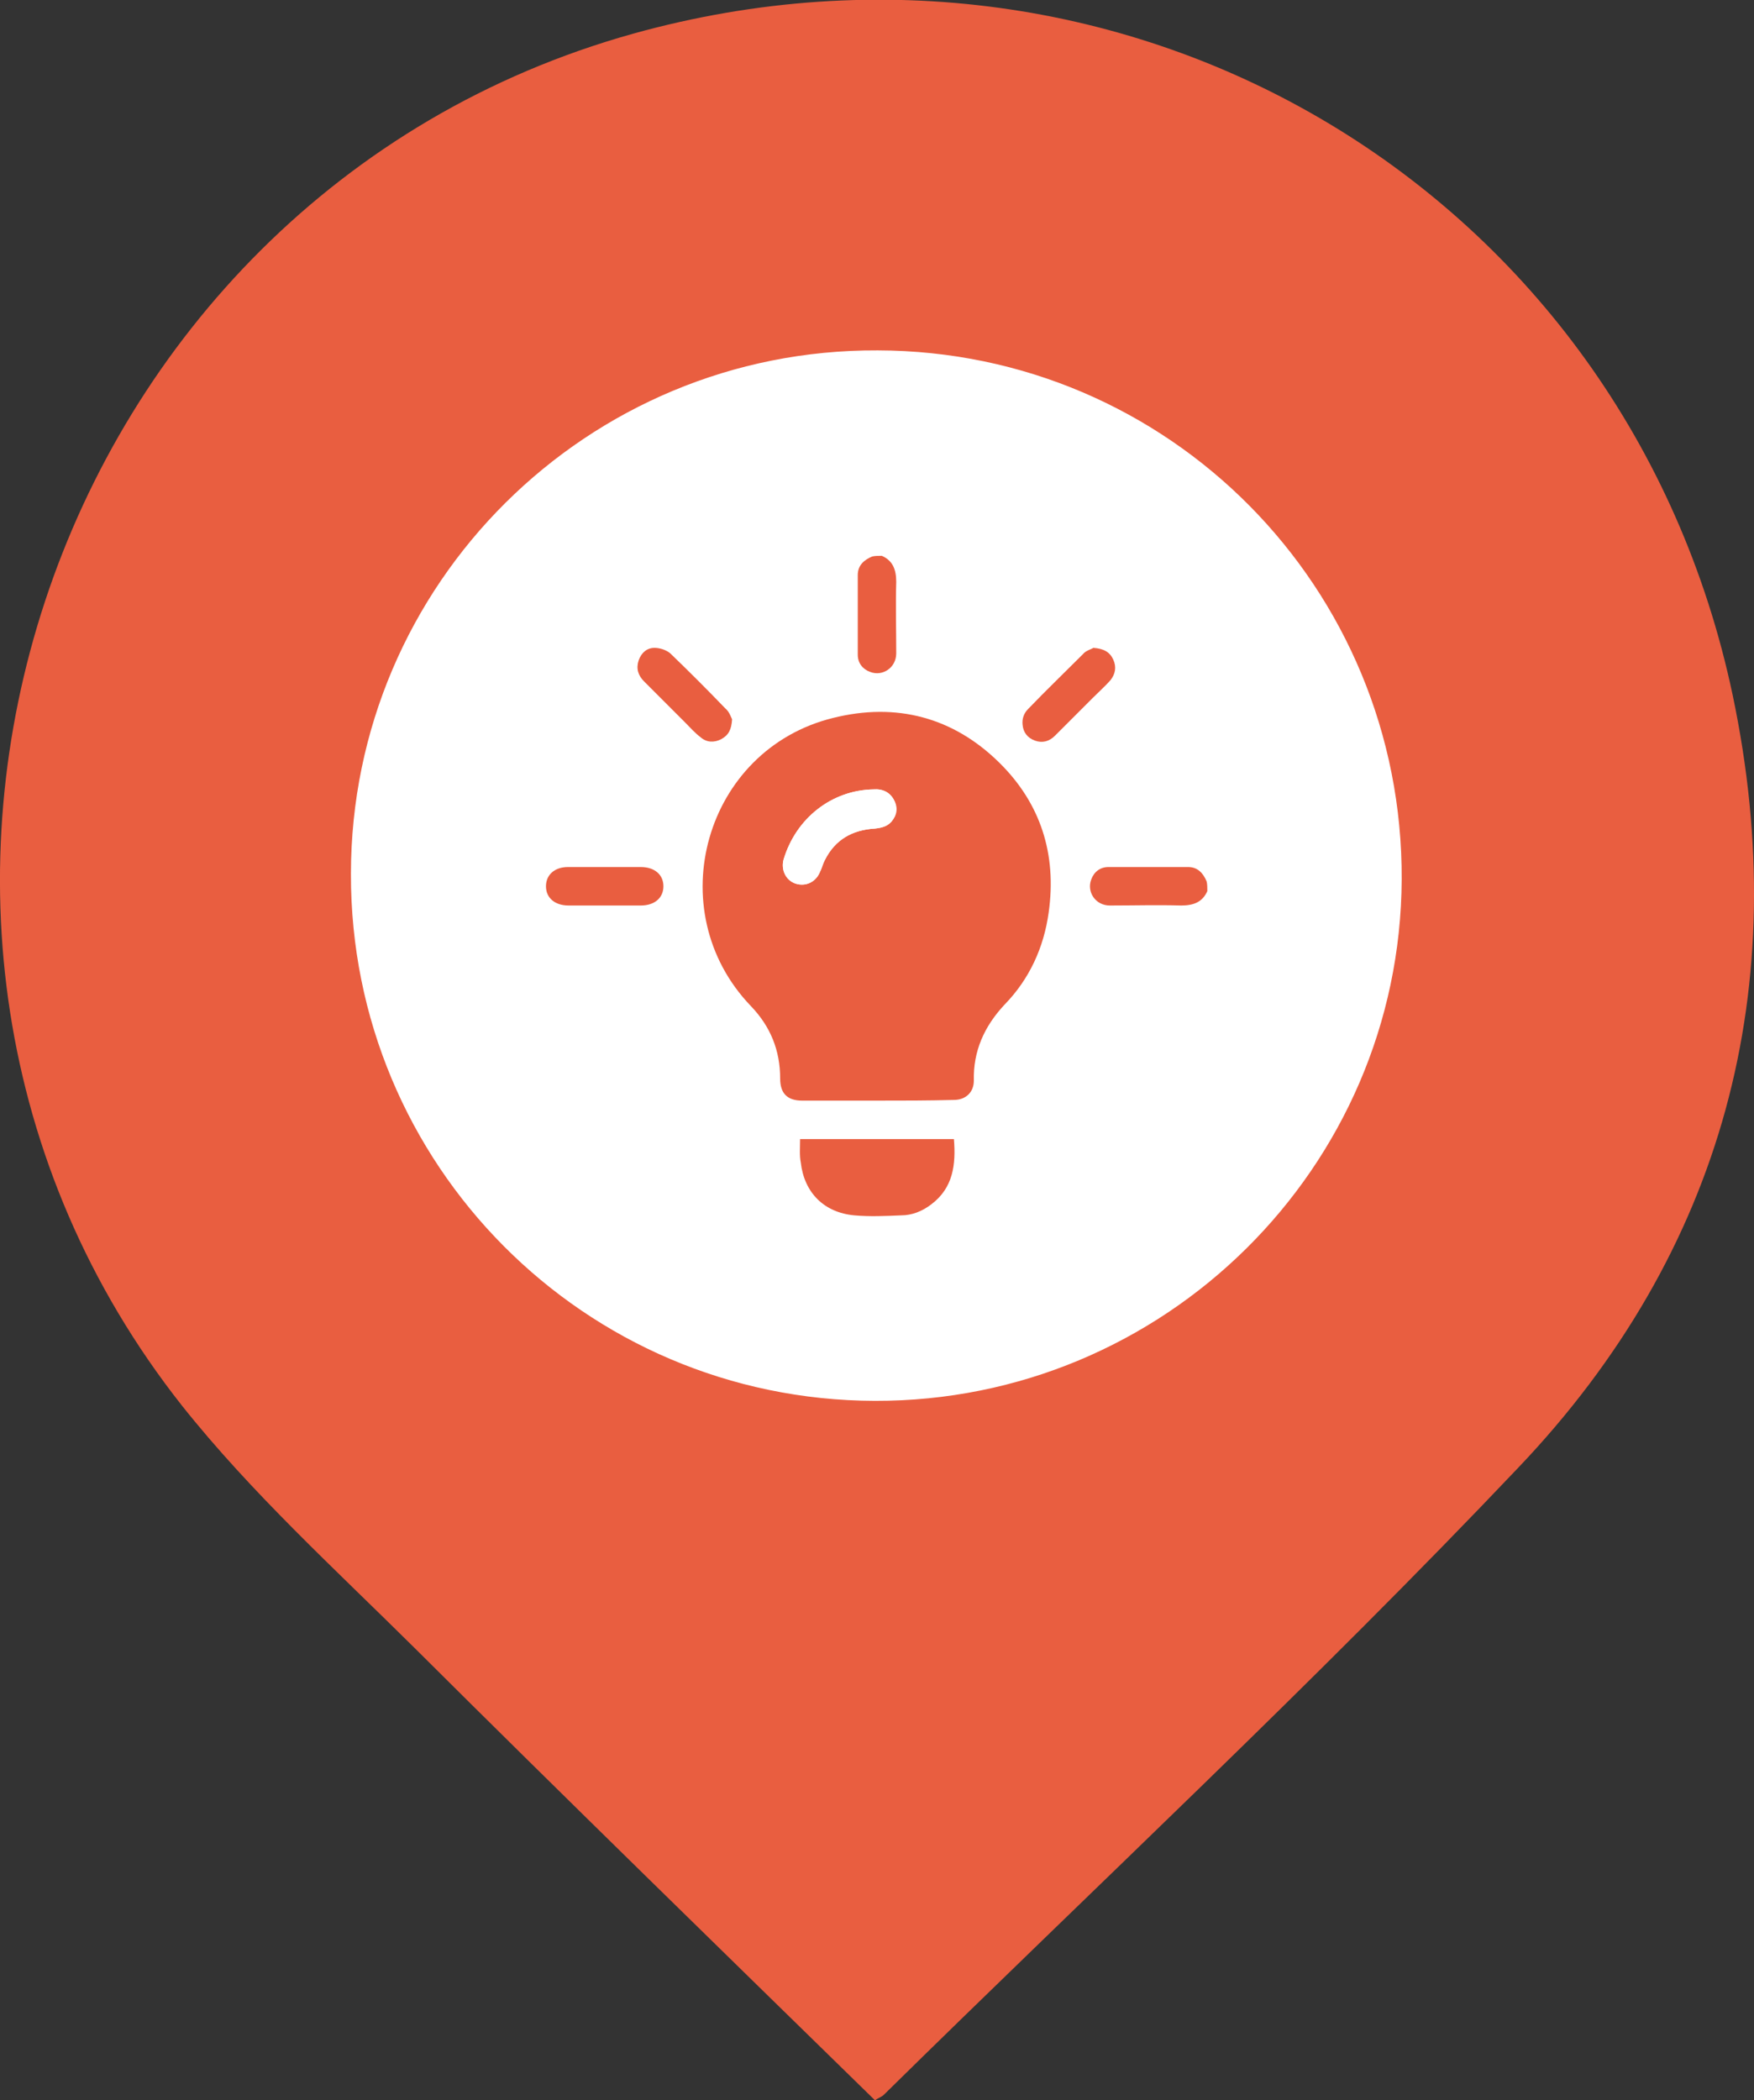
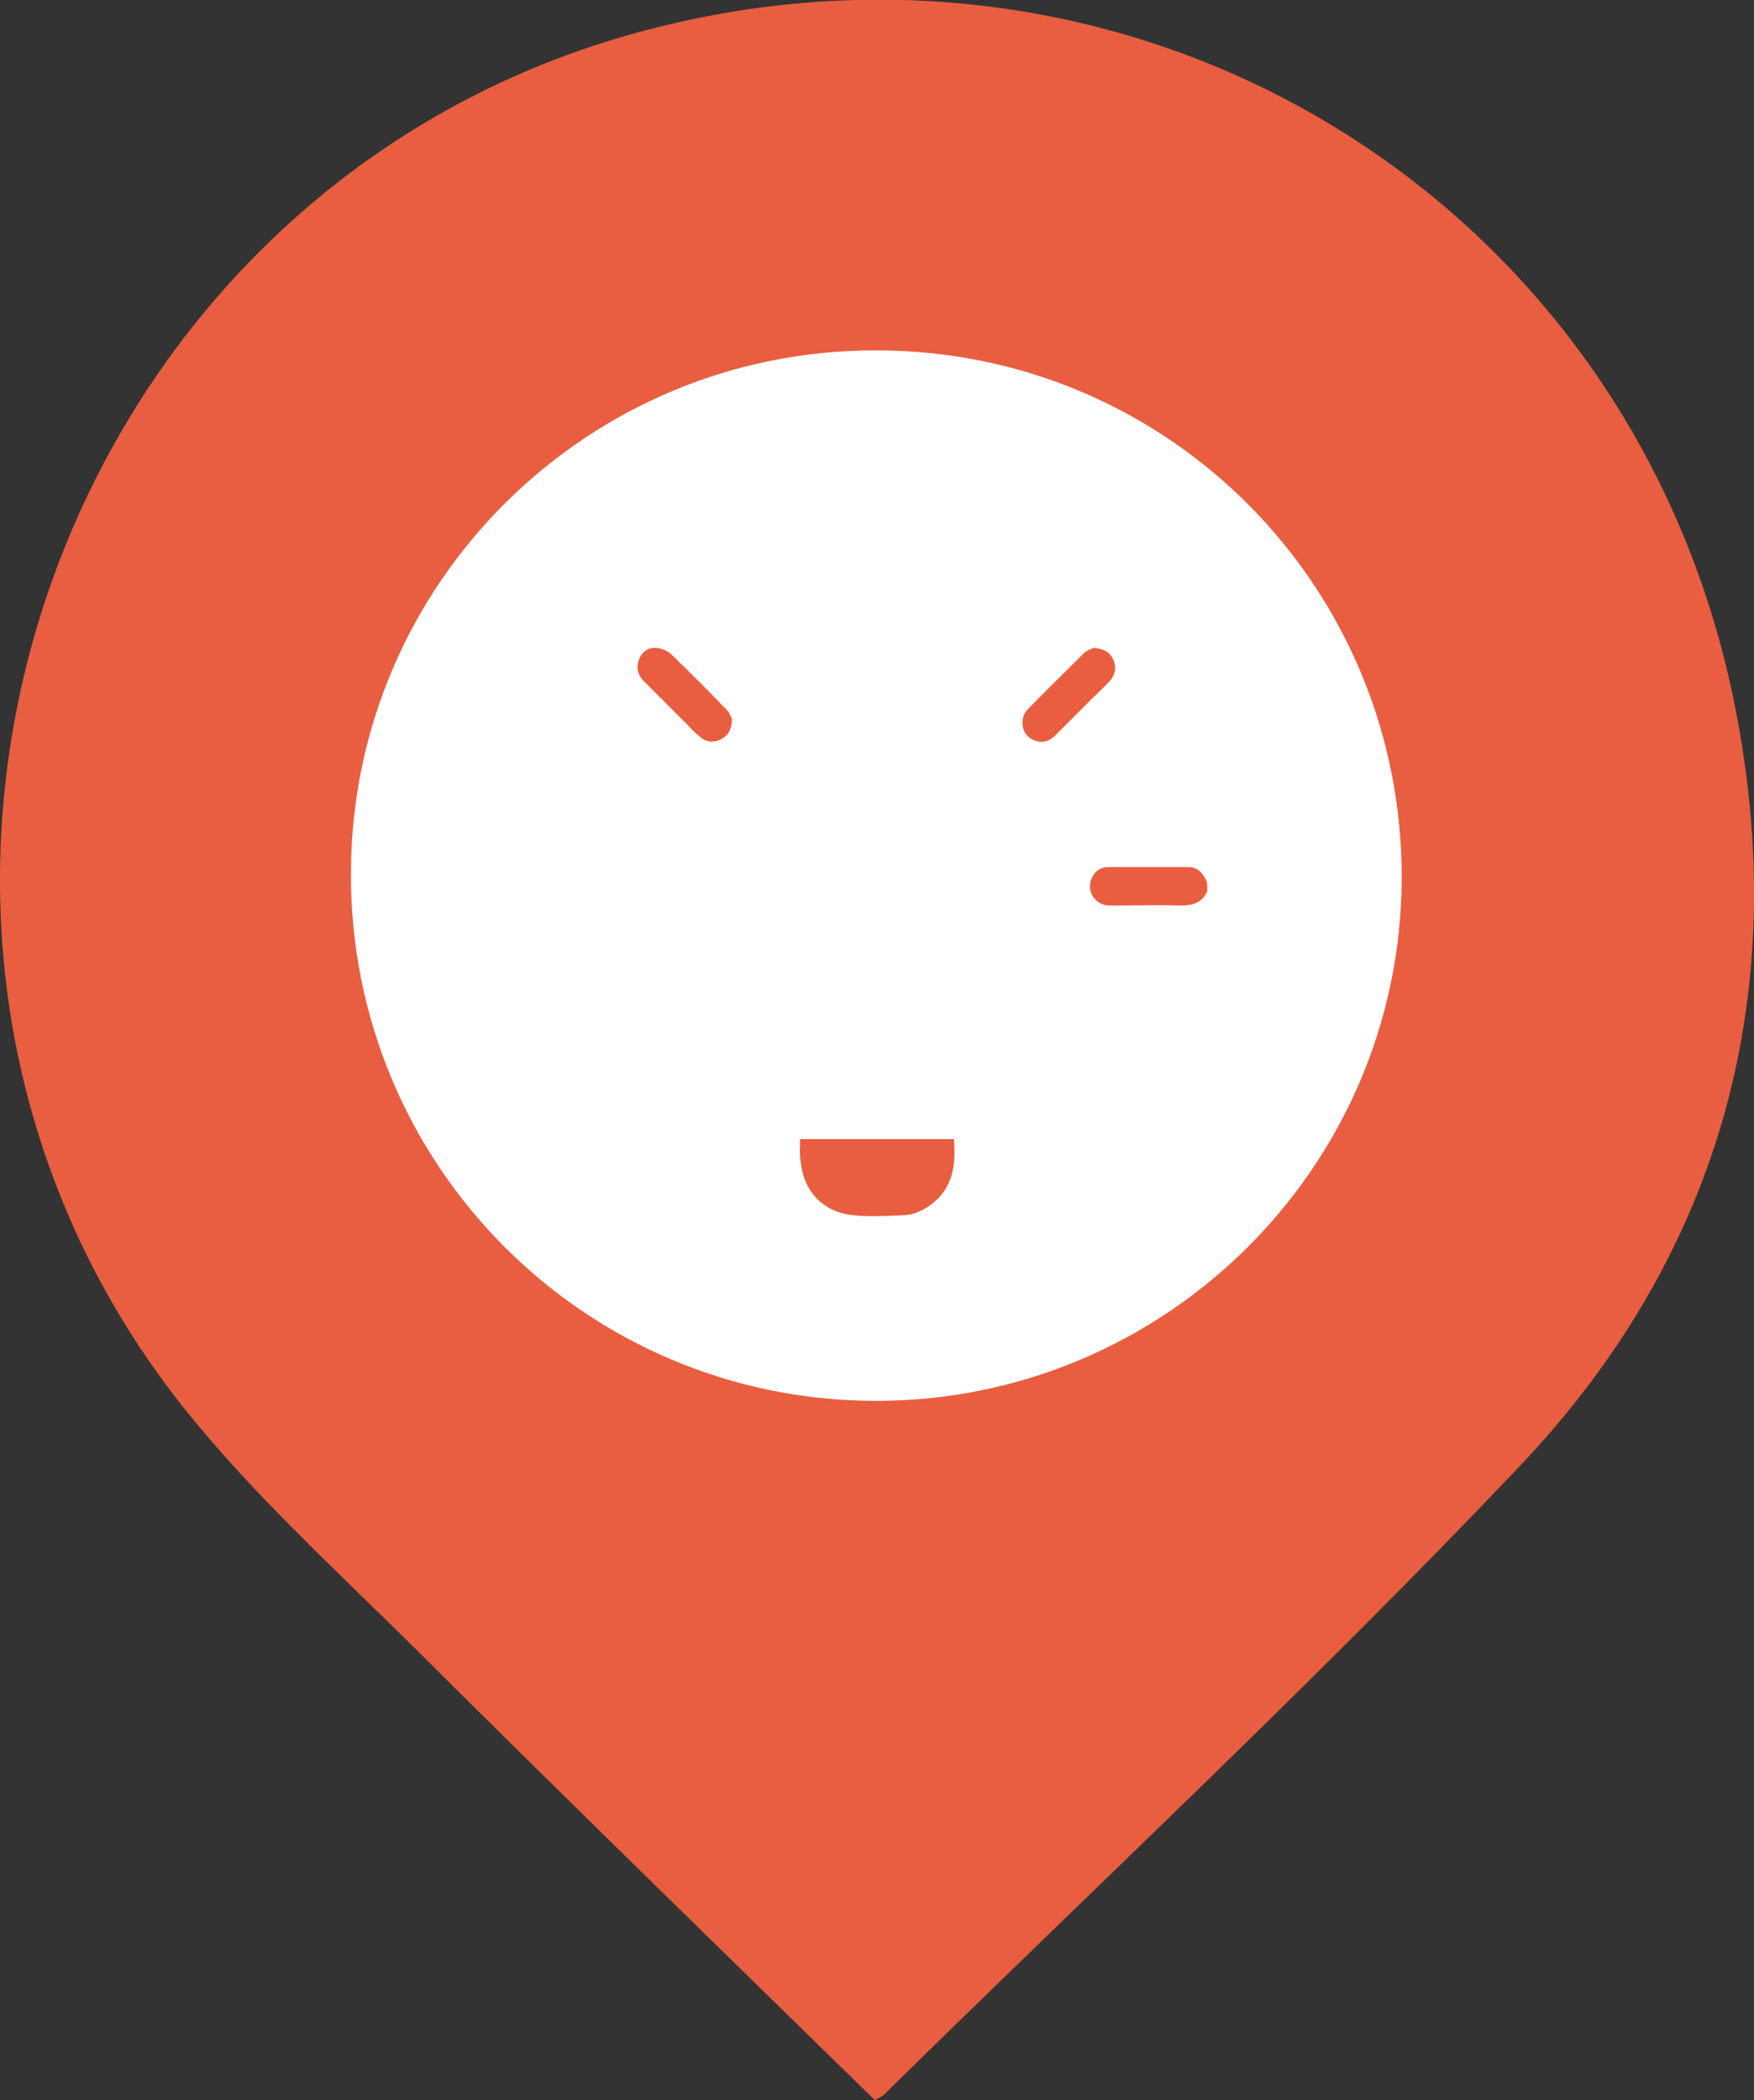
<svg xmlns="http://www.w3.org/2000/svg" id="Слой_1" x="0px" y="0px" viewBox="0 0 255.4 305.7" style="enable-background:new 0 0 255.4 305.7;" xml:space="preserve">
  <rect x="0" y="0" width="255.4" height="305.7" fill="#333333" stroke="none" />
  <style type="text/css"> .st0{fill:#FFFFFF;} .st1{fill:#E95E40;} </style>
  <circle class="st0" cx="127.7" cy="129" r="95" />
  <path class="st1" d="M127.4,305.7c-22.5-22-44.9-43.8-67-65.8c-11.6-11.5-23.8-22.6-33.9-35.3C-28.6,134.8,6.5,28.8,92.2,4.9 c72.2-20.1,144.6,22.9,160.1,96.3c8.9,42.4-1.3,81-31.2,112.4c-29.8,31.4-61.5,60.9-92.4,91.3C128.4,305.2,128,305.3,127.4,305.7z M127.4,203.9c42.1,0.1,76.5-33.9,76.7-75.9c0.2-42.5-33.9-76.9-76.3-77c-42.3-0.2-76.7,34-76.7,76.2 C51,169.5,85.1,203.8,127.4,203.9z" />
  <path class="st0" d="M183.7,99h-112c-0.6,0-1-0.4-1-1s0.4-1,1-1h112c0.6,0,1,0.4,1,1S184.2,99,183.7,99z" />
  <path class="st0" d="M177.1,104.8H78.3c-0.6,0-1-0.4-1-1s0.4-1,1-1h98.8c0.6,0,1,0.4,1,1S177.6,104.8,177.1,104.8z" />
  <g>
-     <path class="st1" d="M128.4,80.9c1.6,0.7,2.1,2,2.1,3.8c-0.1,3.5,0,6.9,0,10.4c0,2.1-2,3.4-3.8,2.7c-1.1-0.4-1.8-1.3-1.8-2.5 c0-3.9,0-7.7,0-11.6c0-1.4,0.9-2.2,2.1-2.7C127.4,80.9,127.9,80.9,128.4,80.9z" />
    <path class="st1" d="M175.8,129.7c-0.7,1.6-2,2.1-3.8,2.1c-3.5-0.1-6.9,0-10.4,0c-2.1,0-3.4-2-2.7-3.8c0.4-1.1,1.3-1.8,2.5-1.8 c3.9,0,7.7,0,11.6,0c1.4,0,2.2,0.9,2.7,2.1C175.8,128.7,175.8,129.2,175.8,129.7z" />
-     <path class="st1" d="M127.6,160.2c-3.6,0-7.2,0-10.8,0c-2.2,0-3.2-1.1-3.2-3.2c0-4.1-1.4-7.6-4.3-10.6c-13.3-13.9-6.7-37.3,12-41.9 c9.2-2.3,17.5-0.1,24.2,6.5c6,5.9,8.4,13.3,7.2,21.8c-0.7,5.1-2.8,9.7-6.4,13.4c-3,3.2-4.6,6.8-4.5,11.1c0,1.7-1.2,2.8-2.9,2.8 C135.1,160.2,131.4,160.2,127.6,160.2z M127.2,114.9c-6.1,0.1-11.3,4.2-13.1,10.2c-0.4,1.5,0.3,3,1.7,3.5c1.5,0.5,3-0.2,3.6-1.7 c0.2-0.6,0.4-1.2,0.7-1.7c1.5-3,4-4.4,7.3-4.6c0.9-0.1,1.7-0.3,2.4-1c0.8-0.9,1-2,0.4-3.1C129.6,115.3,128.5,114.8,127.2,114.9z" />
    <path class="st1" d="M116.5,165.8c7.5,0,15,0,22.4,0c0.3,3.7-0.1,7.1-3.3,9.5c-1.3,1-2.8,1.6-4.4,1.6c-2.3,0.1-4.6,0.2-6.8,0 c-4.4-0.4-7.3-3.3-7.8-7.7C116.4,168.2,116.5,167,116.5,165.8z" />
-     <path class="st1" d="M88.1,131.8c-1.8,0-3.5,0-5.3,0c-2,0-3.3-1.1-3.3-2.8c0-1.7,1.3-2.8,3.2-2.8c3.5,0,7.1,0,10.6,0 c2,0,3.3,1.1,3.3,2.8c0,1.7-1.3,2.8-3.3,2.8C91.6,131.8,89.9,131.8,88.1,131.8z" />
-     <path class="st1" d="M106.6,104.7c-0.1,1.5-0.5,2.3-1.6,2.9c-1,0.5-2.1,0.5-3-0.3c-0.8-0.6-1.5-1.4-2.2-2.1c-2-2-4-4-6-6 c-0.9-0.9-1.2-1.9-0.8-3.1c0.4-1.1,1.2-1.8,2.3-1.8c0.8,0,1.7,0.3,2.3,0.8c2.7,2.6,5.4,5.3,8,8 C106.2,103.6,106.4,104.3,106.6,104.7z" />
+     <path class="st1" d="M106.6,104.7c-0.1,1.5-0.5,2.3-1.6,2.9c-1,0.5-2.1,0.5-3-0.3c-0.8-0.6-1.5-1.4-2.2-2.1c-2-2-4-4-6-6 c-0.9-0.9-1.2-1.9-0.8-3.1c0.4-1.1,1.2-1.8,2.3-1.8c0.8,0,1.7,0.3,2.3,0.8c2.7,2.6,5.4,5.3,8,8 C106.2,103.6,106.4,104.3,106.6,104.7" />
    <path class="st1" d="M159.2,94.3c1.5,0.1,2.4,0.6,2.9,1.7c0.5,1.1,0.3,2.1-0.4,3c-0.8,0.9-1.7,1.7-2.6,2.6 c-1.8,1.8-3.7,3.7-5.5,5.5c-0.8,0.8-1.8,1.1-2.9,0.7c-1.1-0.4-1.7-1.2-1.8-2.3c-0.1-0.9,0.2-1.7,0.8-2.3c2.6-2.7,5.3-5.3,8-8 C158.1,94.7,158.9,94.5,159.2,94.3z" />
    <path class="st0" d="M127.2,114.9c1.3-0.1,2.4,0.4,3,1.6c0.5,1,0.3,2.2-0.4,3.1c-0.6,0.7-1.4,0.9-2.4,1c-3.3,0.2-5.8,1.6-7.3,4.6 c-0.3,0.6-0.4,1.2-0.7,1.7c-0.6,1.5-2.1,2.2-3.6,1.7c-1.4-0.5-2.1-2-1.7-3.5C115.9,119.1,121.1,115,127.2,114.9z" />
  </g>
</svg>